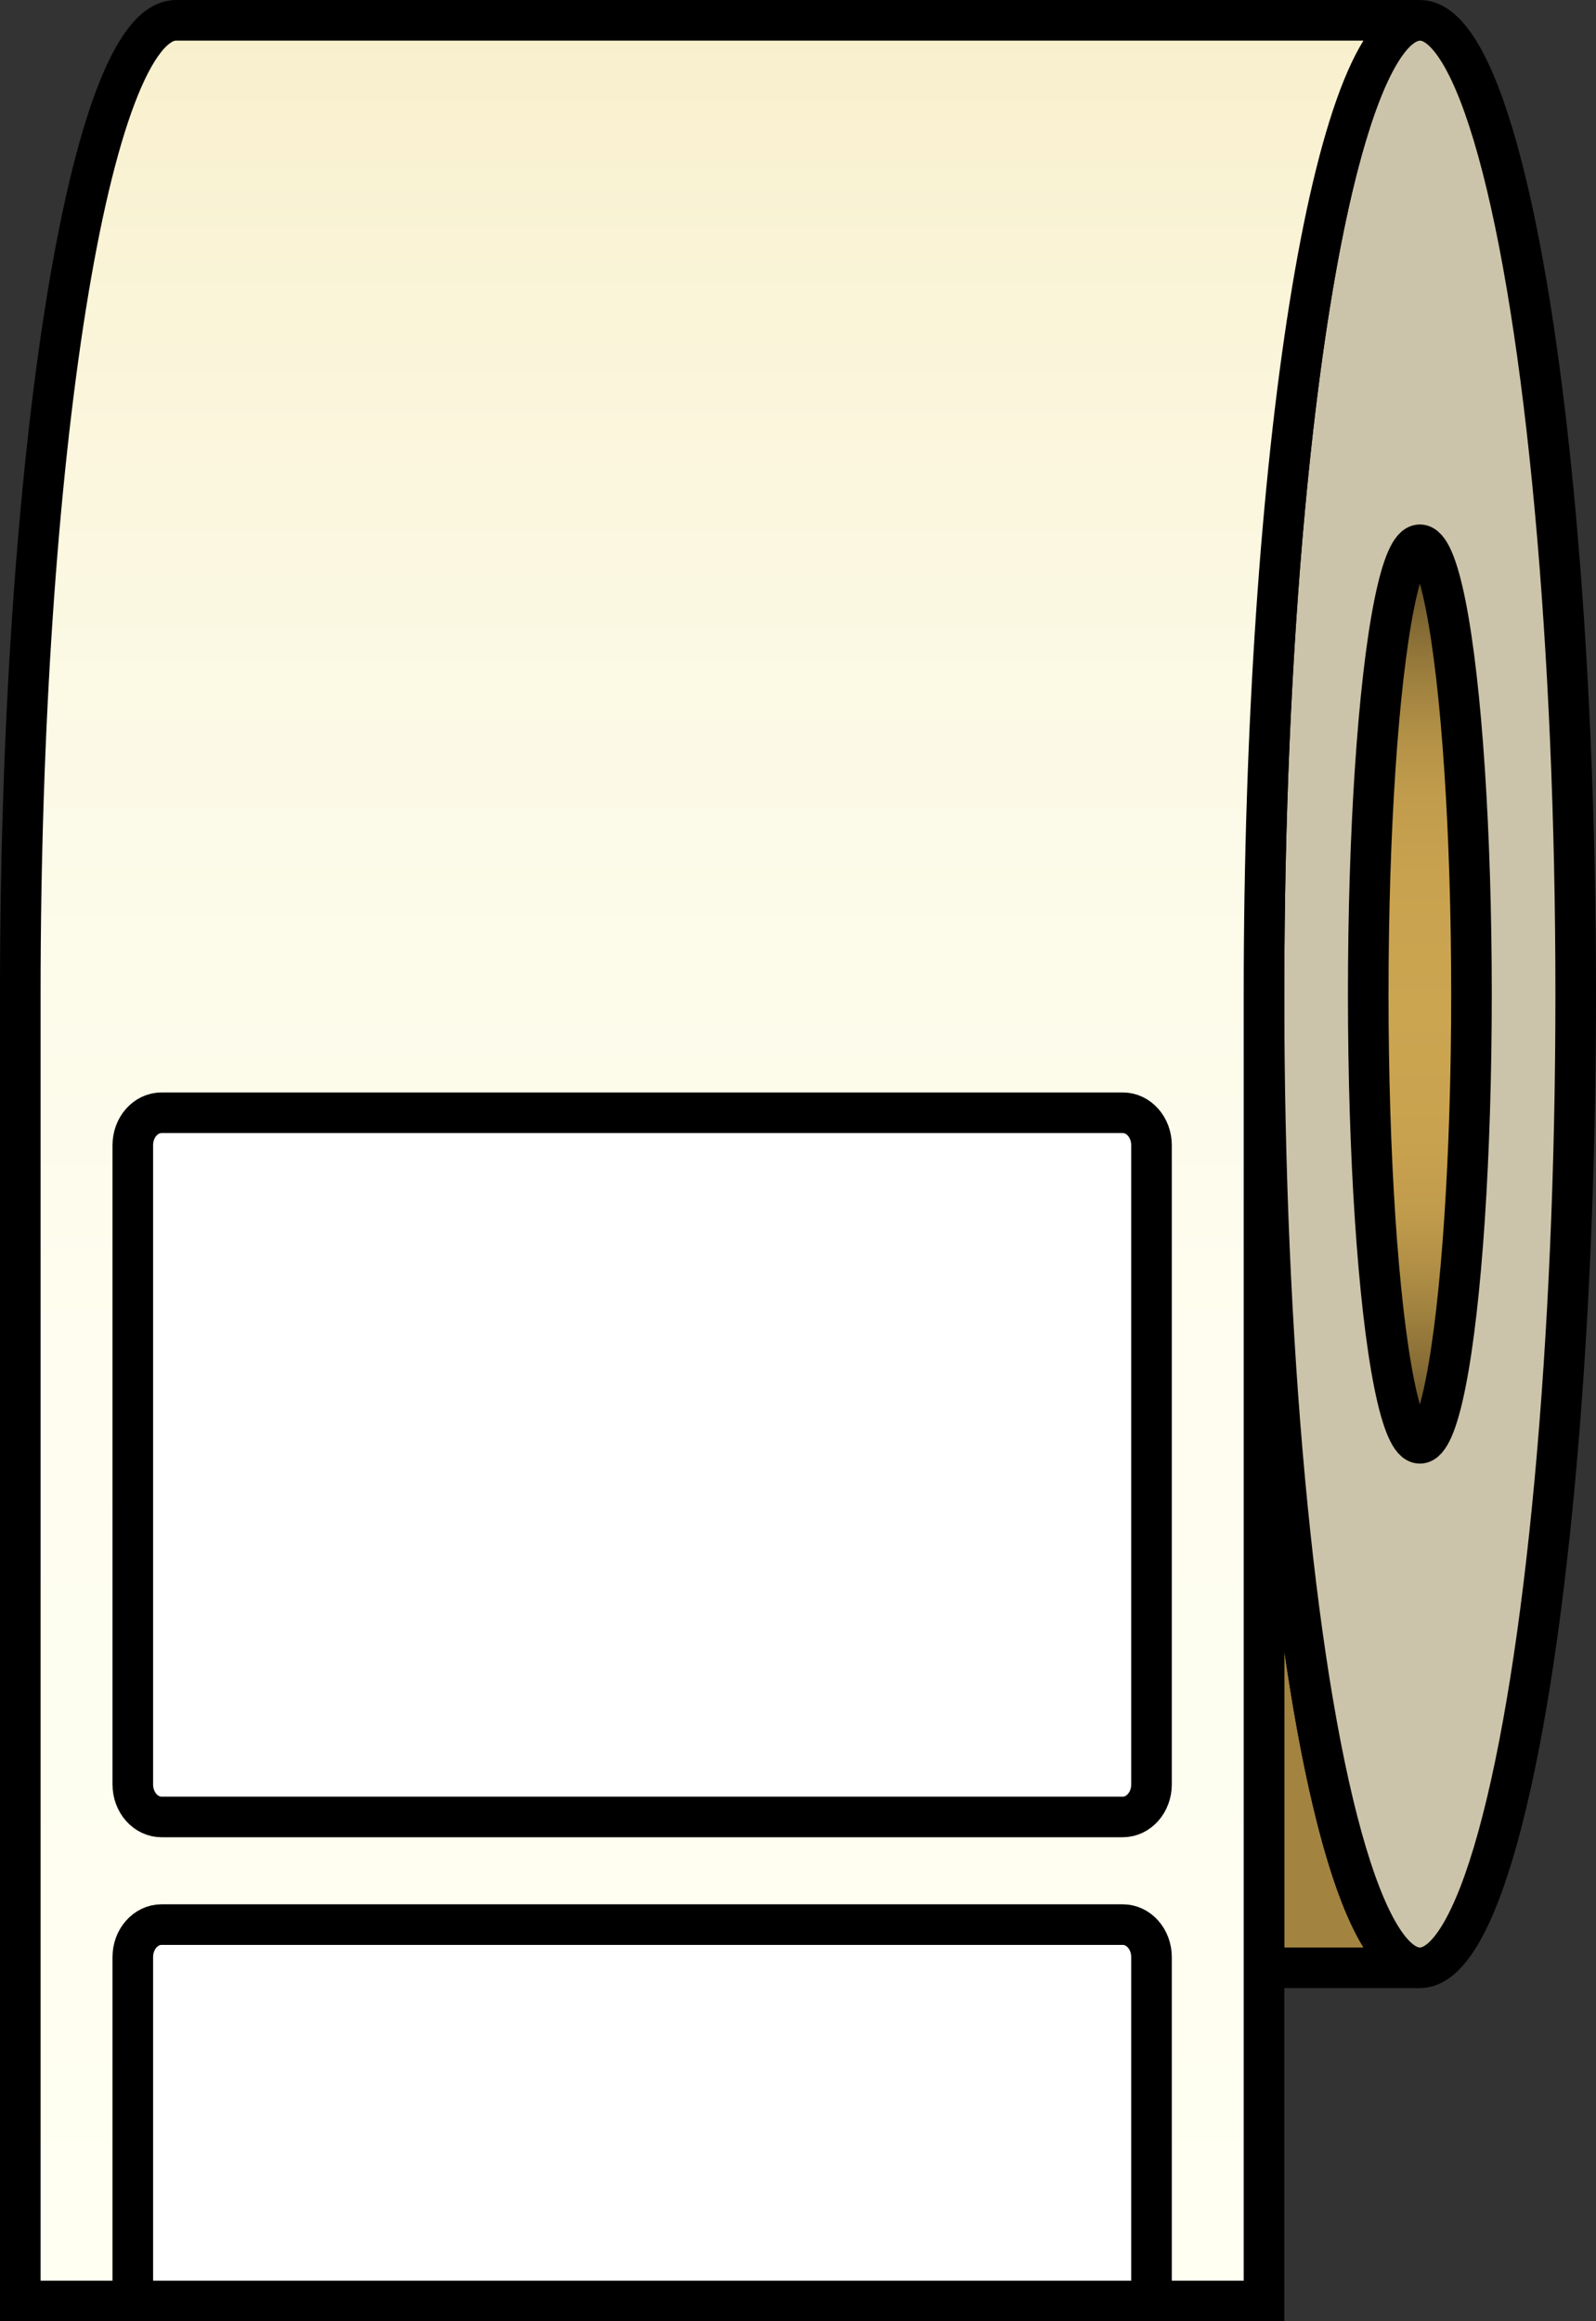
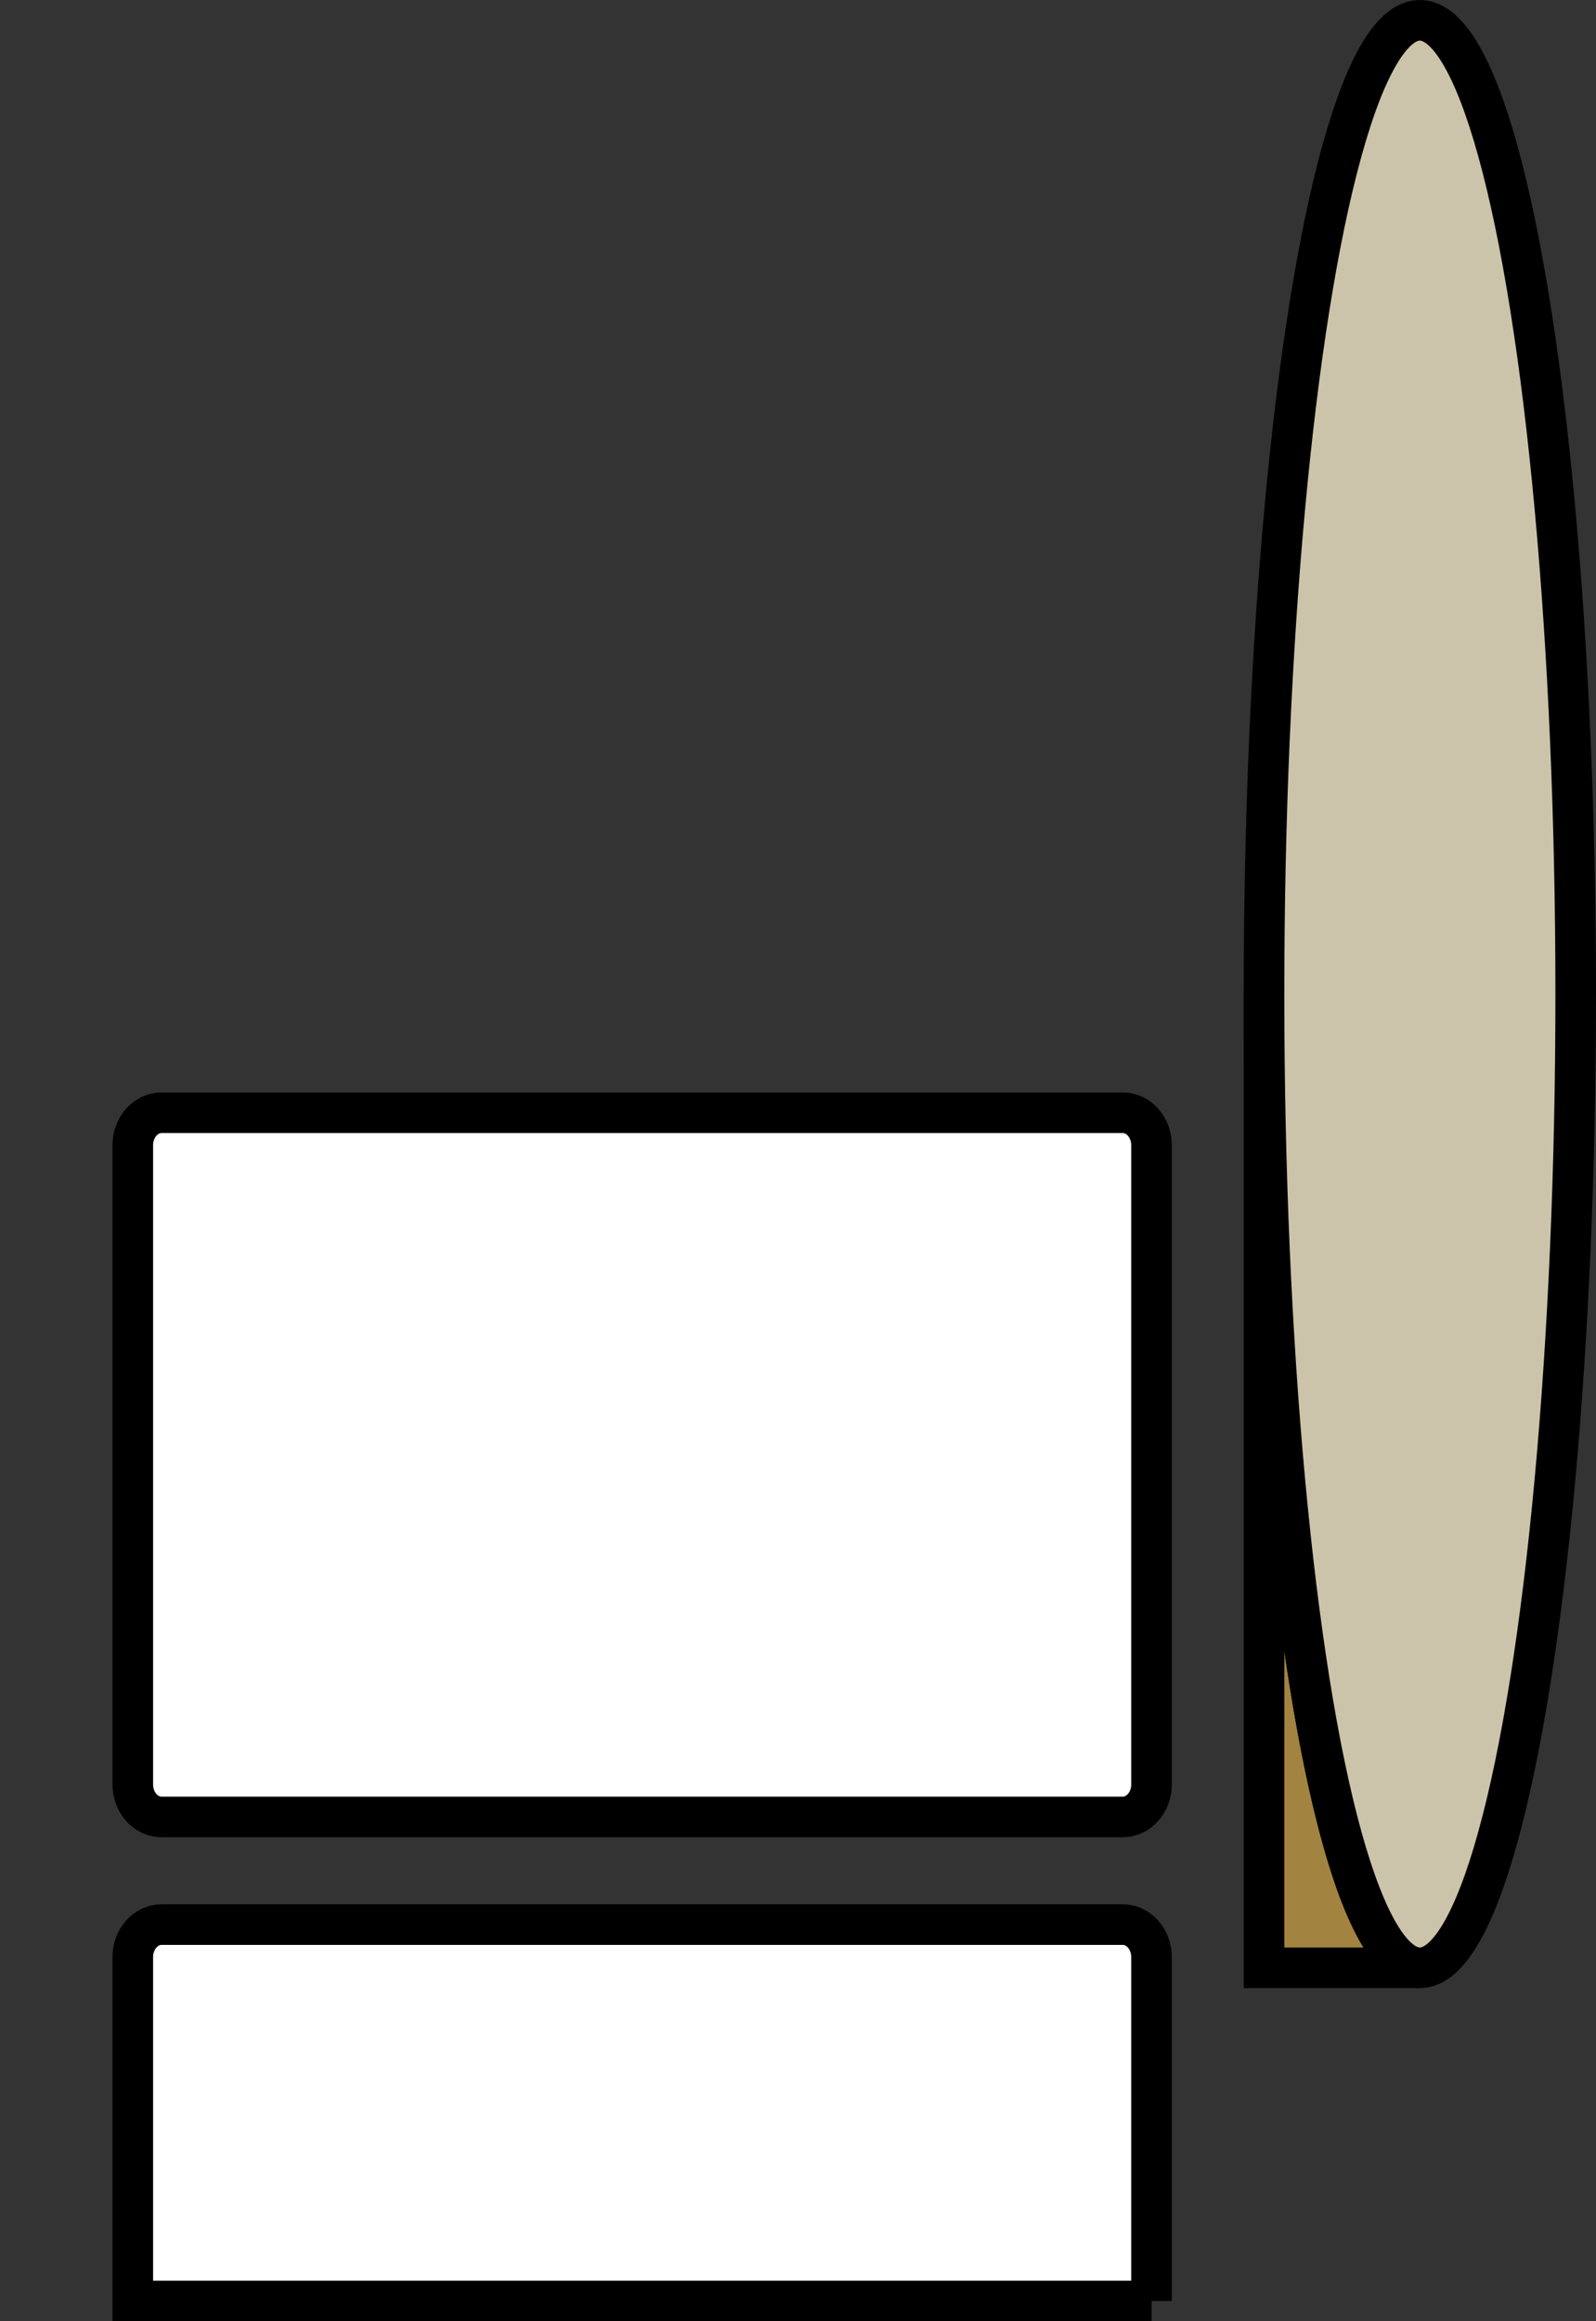
<svg xmlns="http://www.w3.org/2000/svg" id="uuid-dc25cd08-0579-4427-a58e-487124cd68d7" viewBox="0 0 98.31 142.96">
  <rect x="0" y="0" width="98.31" height="142.96" fill="#333333" stroke="none" />
  <defs>
    <style>.uuid-6dd18c4d-6997-4dcd-8029-e91ab89c1528{fill:#fff;}.uuid-6dd18c4d-6997-4dcd-8029-e91ab89c1528,.uuid-6714f79f-0df2-47ed-9396-9a5f64a8ef23,.uuid-aa0deedd-dfdd-4fe6-bc3b-2a9568b6a6ad,.uuid-455f5540-e369-4988-bca3-710d32293bd2,.uuid-d0a98f92-024c-4f64-9df2-d6de6b21ab10{stroke:#000;stroke-miterlimit:10;stroke-width:2.5px;}.uuid-6714f79f-0df2-47ed-9396-9a5f64a8ef23{fill:url(#uuid-78b0d50e-6d33-4d35-8a3f-9b8251a2dde1);}.uuid-aa0deedd-dfdd-4fe6-bc3b-2a9568b6a6ad{fill:#ccc4aa;}.uuid-455f5540-e369-4988-bca3-710d32293bd2{fill:url(#uuid-7e9d5611-82e7-463f-abee-2a295626896e);}.uuid-d0a98f92-024c-4f64-9df2-d6de6b21ab10{fill:#a28340;}</style>
    <linearGradient id="uuid-7e9d5611-82e7-463f-abee-2a295626896e" x1="87.46" y1="88.89" x2="87.46" y2="33.55" gradientUnits="userSpaceOnUse">
      <stop offset="0" stop-color="#4d3e1e" />
      <stop offset=".03" stop-color="#645127" />
      <stop offset=".08" stop-color="#846a34" />
      <stop offset=".14" stop-color="#9e803e" />
      <stop offset=".2" stop-color="#b29046" />
      <stop offset=".26" stop-color="#c19c4c" />
      <stop offset=".34" stop-color="#c9a24f" />
      <stop offset=".48" stop-color="#cca551" />
      <stop offset=".63" stop-color="#c9a24f" />
      <stop offset=".72" stop-color="#c19c4c" />
      <stop offset=".79" stop-color="#b29046" />
      <stop offset=".85" stop-color="#9e803e" />
      <stop offset=".91" stop-color="#846a34" />
      <stop offset=".97" stop-color="#645127" />
      <stop offset="1" stop-color="#4d3e1e" />
    </linearGradient>
    <linearGradient id="uuid-78b0d50e-6d33-4d35-8a3f-9b8251a2dde1" x1="44.35" y1="1.25" x2="44.35" y2="141.71" gradientUnits="userSpaceOnUse">
      <stop offset="0" stop-color="#f8efcc" />
      <stop offset=".12" stop-color="#faf4d8" />
      <stop offset=".33" stop-color="#fcfae7" />
      <stop offset=".58" stop-color="#fefdef" />
      <stop offset="1" stop-color="#fffff2" />
    </linearGradient>
  </defs>
  <path class="uuid-d0a98f92-024c-4f64-9df2-d6de6b21ab10" d="M77.86,121.19h9.6c-5.3,0-9.6-26.85-9.6-59.97v59.97Z" />
  <ellipse class="uuid-aa0deedd-dfdd-4fe6-bc3b-2a9568b6a6ad" cx="87.46" cy="61.22" rx="9.6" ry="59.97" />
-   <ellipse class="uuid-455f5540-e369-4988-bca3-710d32293bd2" cx="87.46" cy="61.22" rx="3.18" ry="27.67" />
-   <path class="uuid-6714f79f-0df2-47ed-9396-9a5f64a8ef23" d="M87.46,1.25c-5.3,0-9.6,26.85-9.6,59.97v80.49H1.25V61.22C1.25,28.1,5.55,1.25,10.85,1.25h76.61Z" />
  <path class="uuid-6dd18c4d-6997-4dcd-8029-e91ab89c1528" d="M70.93,109.9v-39.37c0-1.1-.79-2-1.77-2H9.95c-.98,0-1.77.9-1.77,2v39.37c0,1.1.79,2,1.77,2h59.21c.98,0,1.77-.9,1.77-2Z" />
  <path class="uuid-6dd18c4d-6997-4dcd-8029-e91ab89c1528" d="M70.93,141.71v-21.18c0-1.1-.79-2-1.77-2H9.95c-.98,0-1.77.9-1.77,2v21.18h62.76Z" />
</svg>